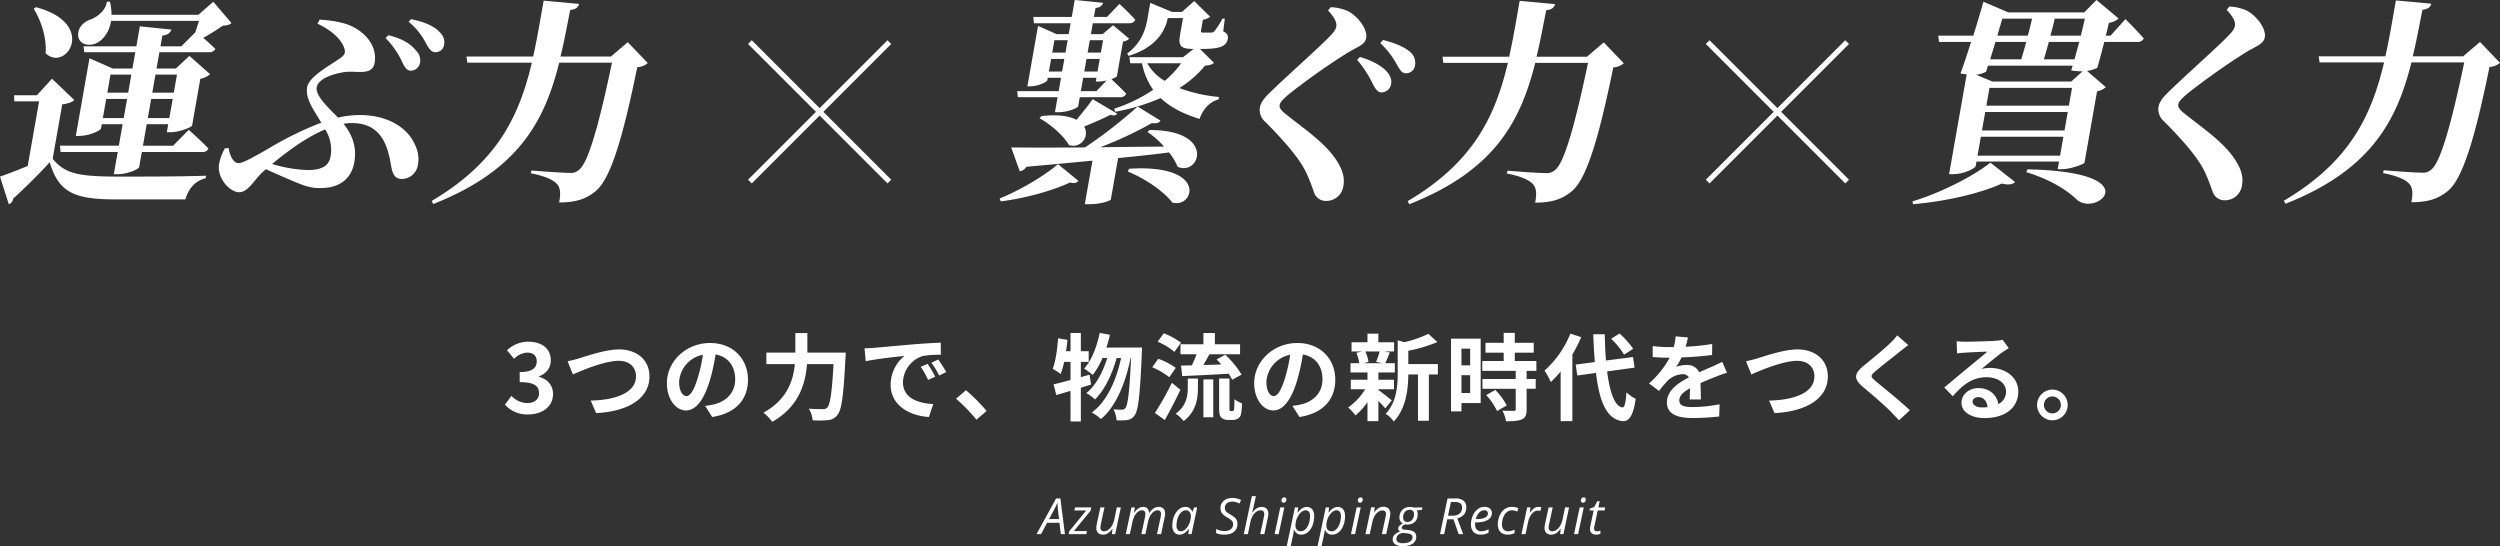
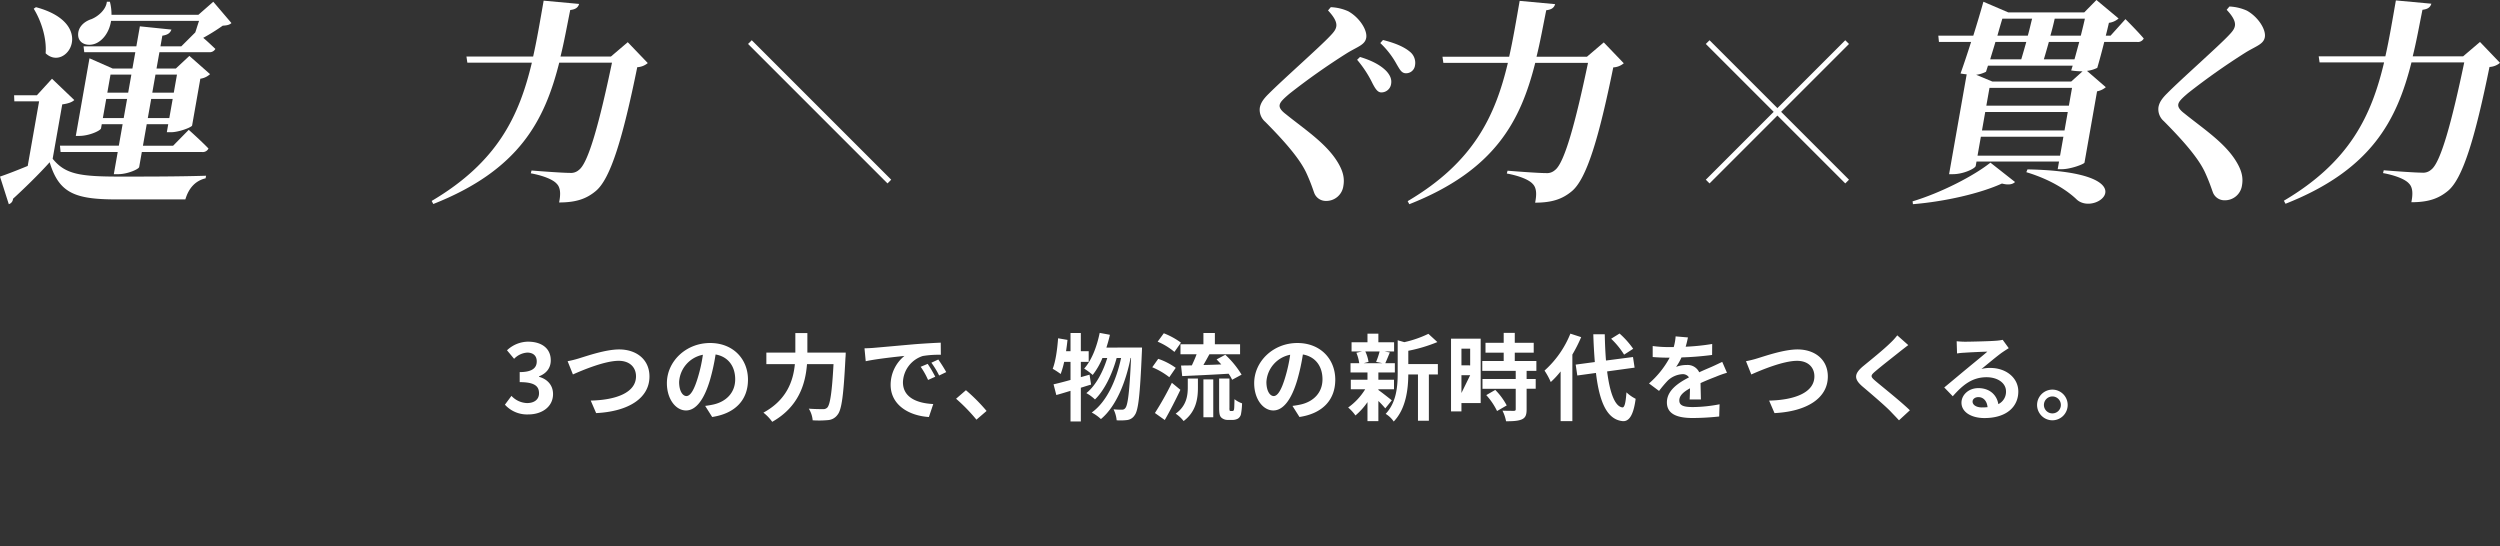
<svg xmlns="http://www.w3.org/2000/svg" width="950.125" height="207.566" viewBox="0 0 950.125 207.566">
  <rect x="0" y="0" width="950.125" height="207.566" fill="#333333" stroke="none" />
  <defs>
    <clipPath id="clip-path">
      <rect id="長方形_23911" data-name="長方形 23911" width="237.24" height="77.602" fill="#fff" />
    </clipPath>
    <clipPath id="clip-path-2">
      <rect id="長方形_23912" data-name="長方形 23912" width="223.25" height="77.602" fill="#fff" />
    </clipPath>
    <clipPath id="clip-path-3">
      <rect id="長方形_23910" data-name="長方形 23910" width="246.187" height="77.351" fill="#fff" />
    </clipPath>
  </defs>
  <g id="グループ_13986" data-name="グループ 13986" transform="translate(-183 -525.999)">
    <line id="線_1386" data-name="線 1386" x2="53" y2="53" transform="translate(832 542)" fill="none" stroke="#fff" stroke-width="2" />
-     <line id="線_1384" data-name="線 1384" x1="53" y2="53" transform="translate(468 542)" fill="none" stroke="#fff" stroke-width="2" />
    <g id="グループ_13985" data-name="グループ 13985">
-       <path id="パス_81140" data-name="パス 81140" d="M-299.178.5c5.076,0,9.36-2.844,9.36-7.74,0-3.492-2.3-5.724-5.328-6.552v-.18c2.844-1.116,4.464-3.2,4.464-6.084,0-4.572-3.492-7.092-8.64-7.092a11.819,11.819,0,0,0-7.992,3.276l2.7,3.24A7.6,7.6,0,0,1-299.574-23c2.268.036,3.564,1.26,3.564,3.348,0,2.376-1.584,4.068-6.48,4.068v3.816c5.8,0,7.344,1.62,7.344,4.248,0,2.376-1.836,3.708-4.536,3.708a8.463,8.463,0,0,1-5.94-2.736L-308.106-3.2A11.325,11.325,0,0,0-299.178.5Zm14.9-20.232,2.016,5.04c3.708-1.656,12.132-5.184,17.388-5.184,4.284,0,6.588,2.556,6.588,5.9,0,6.192-7.56,9-17.208,9.216L-273.438,0c12.564-.648,20.268-5.832,20.268-13.9,0-6.588-5.076-10.3-11.52-10.3-5.22,0-12.456,2.556-15.228,3.384A38.459,38.459,0,0,1-284.274-19.728ZM-239.13-6.48c-1.332,0-2.772-1.764-2.772-5.364a11.178,11.178,0,0,1,9.036-10.332,57.225,57.225,0,0,1-1.908,8.64C-236.214-8.712-237.654-6.48-239.13-6.48Zm9.792,7.956c9-1.368,13.608-6.7,13.608-14.184,0-7.776-5.58-13.932-14.4-13.932-9.252,0-16.416,7.056-16.416,15.264,0,6.012,3.348,10.368,7.272,10.368,3.888,0,6.984-4.392,9.108-11.592a77.477,77.477,0,0,0,2.124-9.684c4.788.828,7.452,4.5,7.452,9.432,0,5.184-3.528,8.46-8.1,9.54-.936.216-1.944.4-3.312.576ZM-193.158-23V-30.42h-4.572V-23h-11.016v4.392h10.836c-.612,6.3-3.024,13.572-11.952,18.432a17.075,17.075,0,0,1,3.348,3.492C-196.4-2.412-193.878-11.16-193.3-18.612h10.08C-183.8-7.92-184.518-3.2-185.6-2.088a2.127,2.127,0,0,1-1.692.576c-.936,0-3.06,0-5.328-.18a9.945,9.945,0,0,1,1.476,4.428,36.614,36.614,0,0,0,5.76-.072A4.852,4.852,0,0,0-181.71.648c1.584-1.872,2.3-7.272,3.024-21.6.072-.576.108-2.052.108-2.052Zm45.72,4.284L-150.1-17.6a27.775,27.775,0,0,1,2.808,5l2.736-1.224A47.182,47.182,0,0,0-147.438-18.72Zm4.032-1.656-2.628,1.224a31.67,31.67,0,0,1,2.952,4.86l2.7-1.3A53.846,53.846,0,0,0-143.406-20.376Zm-28.044-4.248.468,4.9c4.14-.9,11.628-1.692,14.724-2.016a14.137,14.137,0,0,0-5.256,10.98c0,7.74,7.056,11.772,14.544,12.24l1.656-4.932c-6.048-.288-11.52-2.412-11.52-8.28a10.822,10.822,0,0,1,7.524-9.972,36.815,36.815,0,0,1,6.876-.468l-.036-4.608c-2.52.108-6.408.324-10.08.612-6.516.576-12.42,1.116-15.408,1.368C-168.642-24.732-170.01-24.66-171.45-24.624Zm46.4,23.8a67.48,67.48,0,0,0-7.848-7.884l-3.744,3.24a67.567,67.567,0,0,1,7.74,7.956Zm39.132-13.788-3.312.936v-5.8h2.988v-4.068h-2.988v-6.912H-93.15v6.912h-1.692c.216-1.44.4-2.844.54-4.284l-3.564-.612c-.324,4.248-.936,8.748-2.052,11.592a31.322,31.322,0,0,1,3.024,1.98,32.719,32.719,0,0,0,1.332-4.608h2.412V-12.6c-2.448.684-4.644,1.26-6.444,1.656l1.044,4.068c1.656-.432,3.456-1.008,5.4-1.584V3.168h3.924V-9.648c1.332-.4,2.592-.828,3.888-1.188Zm6.408-10.3c.5-1.584.972-3.2,1.332-4.86l-3.888-.72c-1.08,5.292-3.06,10.44-5.9,13.572a24.428,24.428,0,0,1,3.24,2.412,26.807,26.807,0,0,0,3.708-6.444h1.836C-80.766-15.732-83.574-10.4-87.138-7.6a15.131,15.131,0,0,1,3.276,2.412c3.636-3.456,6.66-9.9,8.244-15.768h1.692c-1.8,8.424-5.4,16.6-11.16,20.736a15.971,15.971,0,0,1,3.492,2.484c5.8-4.788,9.5-14.148,11.268-23.22h.18C-70.722-8.028-71.37-3.132-72.27-1.98A1.5,1.5,0,0,1-73.6-1.3a29.2,29.2,0,0,1-3.2-.144,11.967,11.967,0,0,1,1.188,4.176,20.584,20.584,0,0,0,4.068-.108A3.944,3.944,0,0,0-68.742.756c1.368-1.8,2.016-7.668,2.7-23.724.036-.5.072-1.944.072-1.944Zm28.152-1.26v3.816h6.12c-.5,1.4-1.188,2.916-1.8,4.212-1.512.036-2.88.036-4.1.072l.432,4c4.752-.216,11.34-.5,17.64-.9a13.276,13.276,0,0,1,1.332,2.3l3.6-1.944a34.692,34.692,0,0,0-6.192-7.56l-3.312,1.764c.576.576,1.188,1.26,1.8,1.908-2.3.108-4.644.18-6.8.216.72-1.26,1.512-2.664,2.268-4.068H-28.71v-3.816h-9.576v-4.284h-4.356v4.284Zm.18-.612a28.464,28.464,0,0,0-6.516-3.564l-2.34,3.2a24.721,24.721,0,0,1,6.372,3.888Zm-1.98,9.576a25.119,25.119,0,0,0-6.66-3.42l-2.268,3.2a27.96,27.96,0,0,1,6.48,3.78ZM-54.63-11.52A114.379,114.379,0,0,1-61.074-.036l3.744,2.664C-55.314-.9-53.19-5.04-51.39-8.856Zm6.048,1.728c0,3.1-.468,7.056-4.608,10.008a12.532,12.532,0,0,1,3.024,2.808C-45.342-.612-44.73-5.652-44.73-9.648V-13.14h-3.852Zm5.94,11.376H-38.9v-14.4h-3.744ZM-32.274-.792a.516.516,0,0,1-.4-.18,3.14,3.14,0,0,1-.072-1.008V-13.14h-3.924V-2.088c0,2.412.252,3.2.828,3.78a3.552,3.552,0,0,0,2.448.9h1.836a4.343,4.343,0,0,0,1.98-.468A2.692,2.692,0,0,0-28.386.5a25.292,25.292,0,0,0,.432-4.212,9.7,9.7,0,0,1-2.88-1.584c-.036,1.62-.072,2.88-.108,3.42-.072.576-.144.864-.288.936a.664.664,0,0,1-.468.144ZM-15.93-6.48c-1.332,0-2.772-1.764-2.772-5.364A11.178,11.178,0,0,1-9.666-22.176a57.224,57.224,0,0,1-1.908,8.64C-13.014-8.712-14.454-6.48-15.93-6.48Zm9.792,7.956C2.862.108,7.47-5.22,7.47-12.708c0-7.776-5.58-13.932-14.4-13.932-9.252,0-16.416,7.056-16.416,15.264,0,6.012,3.348,10.368,7.272,10.368,3.888,0,6.984-4.392,9.108-11.592a77.476,77.476,0,0,0,2.124-9.684c4.788.828,7.452,4.5,7.452,9.432,0,5.184-3.528,8.46-8.1,9.54-.936.216-1.944.4-3.312.576ZM24.318-23.436a26.909,26.909,0,0,1-1.332,3.96l2.376.5H18.306l1.8-.5a14.2,14.2,0,0,0-1.224-3.96ZM23.85-9.072h5.94v-3.6H23.85v-2.772h6.264v-3.528H26.478c.5-1.08,1.08-2.52,1.728-4.068l-2.088-.4h3.708v-3.492H23.85V-30.2H19.71v3.276H13.662v3.492h4.032l-2.2.5a16.23,16.23,0,0,1,1.08,3.96H13.266v3.528H19.71v2.772H13.374v3.6h5.472a23.619,23.619,0,0,1-6.48,6.948A15.822,15.822,0,0,1,15.138.9,25.429,25.429,0,0,0,19.71-4.176V3.06h4.14V-4.608A33.69,33.69,0,0,1,26.478-1.8l2.484-3.06c-.828-.648-3.816-3.024-5.112-3.924Zm22.608-9.576H35.226v-5.04A58.338,58.338,0,0,0,46.278-27l-3.42-3.132a42,42,0,0,1-9.144,3.168l-2.52-.72v12.492c0,4.968-.432,11.088-4.572,15.48A9.865,9.865,0,0,1,29.682,3.2c4.752-4.932,5.508-12.528,5.544-17.892H38.9v17.6h4.14v-17.6h3.42ZM58.734-24.48v6.336H55.422V-24.48ZM55.422-7.632V-14.4h3.312v6.768ZM62.73-28.3H51.462V-.648h3.96V-3.816H62.73ZM64.854-6.84a25.326,25.326,0,0,1,4.1,6.048L72.63-2.916a24.84,24.84,0,0,0-4.356-5.9ZM83.9-16.056V-19.8H75.69v-3.168h7.2v-3.744h-7.2v-3.78H71.478v3.78H64.566v3.744h6.912V-19.8H63.342v3.744H76.05v3.1H63.414v3.708H76.05v7.74c0,.5-.18.648-.756.648-.54,0-2.556,0-4.284-.072A14.439,14.439,0,0,1,72.378,3.1c2.664,0,4.608-.108,6.012-.72,1.4-.648,1.8-1.728,1.8-3.78V-9.252h3.456V-12.96H80.19v-3.1Zm36.792-8.388a32.517,32.517,0,0,0-5.184-5.8l-3.2,1.98a30.629,30.629,0,0,1,4.932,6.048ZM96.822-30.2a37.629,37.629,0,0,1-9.828,14.04,27.5,27.5,0,0,1,2.376,4.356,33.922,33.922,0,0,0,3.744-4.032V3.06h4.464V-22.248a57.2,57.2,0,0,0,3.348-6.624ZM121.23-17.28l-.612-4.032-10.26,1.332c-.252-3.06-.4-6.444-.468-9.972h-4.356c.108,3.78.324,7.308.576,10.548l-7.272.972.612,4.14,7.092-.972c1.3,10.98,4.14,17.748,10.224,18.324,2.016.108,3.96-1.548,4.86-8.5a14.729,14.729,0,0,1-3.492-2.448c-.288,4-.72,5.8-1.548,5.724-2.88-.36-4.788-5.688-5.8-13.68Zm25.2,12.1c-.036-1.62-.108-4.248-.144-6.228,2.2-1.008,4.212-1.8,5.8-2.412a37.8,37.8,0,0,1,4.248-1.512l-1.8-4.14c-1.3.612-2.556,1.224-3.924,1.836-1.476.648-2.988,1.26-4.824,2.124a4.856,4.856,0,0,0-4.752-2.772,11.157,11.157,0,0,0-4.032.72,21.777,21.777,0,0,0,2.052-3.6,116.14,116.14,0,0,0,11.628-.936l.036-4.176a82.324,82.324,0,0,1-10.08,1.044c.432-1.44.684-2.664.864-3.528l-4.68-.4a19.838,19.838,0,0,1-.72,4.068H134.37a45.74,45.74,0,0,1-6.264-.4v4.176c1.944.18,4.572.252,6.012.252h.432a34.848,34.848,0,0,1-7.848,9.792l3.816,2.844a45.657,45.657,0,0,1,3.312-3.924,8.823,8.823,0,0,1,5.58-2.448,2.786,2.786,0,0,1,2.484,1.224c-4.068,2.088-8.388,4.968-8.388,9.5,0,4.608,4.212,5.94,9.792,5.94a98.638,98.638,0,0,0,10.08-.576l.144-4.644A54.53,54.53,0,0,1,143.406-2.3c-3.492,0-5.184-.54-5.184-2.52,0-1.764,1.44-3.168,4.068-4.608-.036,1.548-.072,3.2-.144,4.248Zm17.136-14.544,2.016,5.04c3.708-1.656,12.132-5.184,17.388-5.184,4.284,0,6.588,2.556,6.588,5.9,0,6.192-7.56,9-17.208,9.216L174.4,0c12.564-.648,20.268-5.832,20.268-13.9,0-6.588-5.076-10.3-11.52-10.3-5.22,0-12.456,2.556-15.228,3.384A38.458,38.458,0,0,1,163.566-19.728Zm57.492-9.828a24.623,24.623,0,0,1-2.736,2.988c-2.412,2.376-7.308,6.336-10.08,8.6-3.564,2.952-3.852,4.932-.324,7.92,3.276,2.772,8.712,7.416,10.656,9.468,1.008,1.08,2.124,2.2,3.132,3.312l4.14-3.816c-3.528-3.42-10.4-8.856-13.068-11.124-1.944-1.656-1.98-2.052-.072-3.672,2.376-2.052,7.092-5.688,9.4-7.56.828-.648,2.016-1.584,3.132-2.412Zm32.22,27.4c-2.088,0-3.6-.9-3.6-2.232,0-.9.864-1.692,2.2-1.692,1.944,0,3.276,1.512,3.492,3.816A18.8,18.8,0,0,1,253.278-2.16Zm7.848-25.7a17.193,17.193,0,0,1-2.736.36c-2.016.18-9.648.36-11.52.36-1.008,0-2.232-.072-3.24-.18l.144,4.644a23.526,23.526,0,0,1,2.916-.288c1.872-.144,6.768-.36,8.6-.4-1.764,1.548-5.472,4.536-7.452,6.192-2.124,1.728-6.408,5.364-8.928,7.416l3.24,3.348c3.816-4.32,7.38-7.236,12.852-7.236,4.14,0,7.38,2.16,7.38,5.364a5.2,5.2,0,0,1-2.916,4.86c-.54-3.384-3.2-6.084-7.6-6.084-3.78,0-6.408,2.664-6.408,5.544,0,3.564,3.744,5.832,8.712,5.832,8.6,0,12.888-4.464,12.888-10.08,0-5.184-4.608-8.964-10.656-8.964a11.988,11.988,0,0,0-3.348.4c2.232-1.8,5.976-4.968,7.884-6.3q1.188-.81,2.484-1.62ZM279.99-8.928a5.846,5.846,0,0,0-5.8,5.832,5.846,5.846,0,0,0,5.8,5.832A5.831,5.831,0,0,0,285.822-3.1,5.831,5.831,0,0,0,279.99-8.928Zm0,9.036a3.211,3.211,0,0,1-3.2-3.2,3.242,3.242,0,0,1,3.2-3.24,3.227,3.227,0,0,1,3.24,3.24A3.2,3.2,0,0,1,279.99.108Z" transform="translate(683 683)" fill="#fff" />
-       <path id="パス_81141" data-name="パス 81141" d="M-1.067,0,6.364-13.563H8.006L9.723,0H8.173L7.635-4.323H2.95L.649,0ZM3.7-5.724H7.478L7.116-8.888q-.065-.687-.139-1.508t-.093-1.47H6.828q-.3.705-.673,1.48T5.362-8.823ZM11.123,0l.213-1.048L17.812-9H13.331l.241-1.169h6.169L19.5-8.934,13.127-1.169H18.09L17.858,0ZM24.194.186A2.972,2.972,0,0,1,22.849-.1a2.026,2.026,0,0,1-.886-.849,2.81,2.81,0,0,1-.311-1.378,5.12,5.12,0,0,1,.06-.793q.06-.385.135-.8l1.345-6.244H24.75l-1.382,6.42q-.074.4-.116.71a4.2,4.2,0,0,0-.042.552,1.454,1.454,0,0,0,.339,1.025,1.409,1.409,0,0,0,1.081.366,2.792,2.792,0,0,0,1.461-.473A4.68,4.68,0,0,0,27.51-3.057a7.886,7.886,0,0,0,1-2.639l.946-4.472h1.521L28.823,0H27.552l.25-1.967h-.083a8.207,8.207,0,0,1-.854.979,4.665,4.665,0,0,1-1.16.835A3.261,3.261,0,0,1,24.194.186ZM32.849,0,35.01-10.168h1.262L36.031-8.2h.093a8.169,8.169,0,0,1,.807-.979,4.394,4.394,0,0,1,1.1-.835,2.946,2.946,0,0,1,1.424-.339,2.078,2.078,0,0,1,1.633.622,2.835,2.835,0,0,1,.649,1.7H41.8a7.384,7.384,0,0,1,.891-1.1,4.576,4.576,0,0,1,1.183-.877,3.131,3.131,0,0,1,1.461-.343,2.46,2.46,0,0,1,1.818.64,2.513,2.513,0,0,1,.64,1.855,6.364,6.364,0,0,1-.051.826,7.082,7.082,0,0,1-.153.8L46.273,0H44.715l1.373-6.4q.083-.417.125-.724a4.331,4.331,0,0,0,.042-.584,1.393,1.393,0,0,0-.334-.983,1.337,1.337,0,0,0-1.03-.362,2.248,2.248,0,0,0-1.021.269,3.661,3.661,0,0,0-1.025.812,5.667,5.667,0,0,0-.9,1.368,8.693,8.693,0,0,0-.64,1.939L40.317,0h-1.54l1.354-6.374q.083-.427.125-.738a4.1,4.1,0,0,0,.042-.533,1.592,1.592,0,0,0-.306-1.034,1.22,1.22,0,0,0-1-.376,2.34,2.34,0,0,0-1.025.26,3.449,3.449,0,0,0-1.034.816,6.051,6.051,0,0,0-.918,1.419,8.923,8.923,0,0,0-.668,2.078L34.4,0ZM53.3.186a2.621,2.621,0,0,1-1.447-.4,2.594,2.594,0,0,1-.965-1.178,4.709,4.709,0,0,1-.343-1.9,9.709,9.709,0,0,1,.237-2.162,8.829,8.829,0,0,1,.673-1.93,6.474,6.474,0,0,1,1.053-1.559A4.6,4.6,0,0,1,53.9-9.982a3.775,3.775,0,0,1,1.661-.371,2.577,2.577,0,0,1,1.192.26,2.575,2.575,0,0,1,.844.682,3.647,3.647,0,0,1,.533.9h.093l.594-1.651h1.178L57.841,0H56.607l.278-1.967h-.074a7.587,7.587,0,0,1-.956,1.048,4.827,4.827,0,0,1-1.178.8A3.141,3.141,0,0,1,53.3.186Zm.5-1.28a2.348,2.348,0,0,0,1.415-.524,5.176,5.176,0,0,0,1.262-1.419,7.273,7.273,0,0,0,.858-2.018,6.706,6.706,0,0,0,.2-1.007,7.8,7.8,0,0,0,.051-.858,2.289,2.289,0,0,0-.506-1.545,1.721,1.721,0,0,0-1.378-.589,2.33,2.33,0,0,0-1.169.311,3.444,3.444,0,0,0-.988.863,5.617,5.617,0,0,0-.756,1.28,7.876,7.876,0,0,0-.487,1.582,8.873,8.873,0,0,0-.172,1.753,2.571,2.571,0,0,0,.436,1.619A1.482,1.482,0,0,0,53.806-1.095ZM70.373.186A9.344,9.344,0,0,1,68.6.037a5.977,5.977,0,0,1-1.41-.455V-1.967a8.884,8.884,0,0,0,1.373.543,6.151,6.151,0,0,0,1.828.246,4.957,4.957,0,0,0,1.225-.148,3.23,3.23,0,0,0,1.044-.464,2.269,2.269,0,0,0,.724-.807,2.435,2.435,0,0,0,.264-1.169,1.949,1.949,0,0,0-.237-.969,2.786,2.786,0,0,0-.747-.816A10.513,10.513,0,0,0,71.329-6.4a10.214,10.214,0,0,1-1.266-.877,3.47,3.47,0,0,1-.886-1.076,3.183,3.183,0,0,1-.325-1.5,3.8,3.8,0,0,1,.353-1.675,3.516,3.516,0,0,1,.969-1.225,4.336,4.336,0,0,1,1.419-.751,5.586,5.586,0,0,1,1.7-.255,7.153,7.153,0,0,1,1.855.213,8.364,8.364,0,0,1,1.521.575l-.6,1.336a7.2,7.2,0,0,0-1.248-.506,5.093,5.093,0,0,0-1.526-.227,3.745,3.745,0,0,0-1.09.153,2.6,2.6,0,0,0-.886.459,2.127,2.127,0,0,0-.594.756,2.41,2.41,0,0,0-.213,1.044,2,2,0,0,0,.227,1,2.362,2.362,0,0,0,.668.724,12.577,12.577,0,0,0,1.09.705,14.7,14.7,0,0,1,1.457.96,3.6,3.6,0,0,1,.983,1.1,3.172,3.172,0,0,1,.353,1.573A4.183,4.183,0,0,1,74.933-2.1,3.378,3.378,0,0,1,73.917-.83a4.582,4.582,0,0,1-1.559.761A7.265,7.265,0,0,1,70.373.186ZM77.7,0l3.062-14.436H82.3l-.816,3.748q-.074.4-.181.821t-.218.844q-.111.422-.223.83h.093a8.406,8.406,0,0,1,.858-.983A4.524,4.524,0,0,1,82.976-10a3.285,3.285,0,0,1,1.5-.334,3.01,3.01,0,0,1,1.368.288,2.019,2.019,0,0,1,.881.858,2.971,2.971,0,0,1,.311,1.433,5.029,5.029,0,0,1-.056.738q-.056.376-.139.784L85.5,0H83.955l1.354-6.4q.093-.417.13-.714a4.256,4.256,0,0,0,.037-.52,1.5,1.5,0,0,0-.339-1.048,1.4,1.4,0,0,0-1.081-.371,2.811,2.811,0,0,0-1.461.469,4.569,4.569,0,0,0-1.41,1.475,7.914,7.914,0,0,0-.988,2.63L79.251,0ZM89.409,0l2.162-10.168H93.12L90.958,0Zm3.46-11.949a.9.9,0,0,1-.617-.218.781.781,0,0,1-.246-.617,1.346,1.346,0,0,1,.125-.575,1.049,1.049,0,0,1,.362-.431,1,1,0,0,1,.58-.162.81.81,0,0,1,.612.213.824.824,0,0,1,.2.594,1.2,1.2,0,0,1-.315.872A.963.963,0,0,1,92.87-11.949Zm1.15,16.5,3.108-14.714h1.262l-.25,1.976H98.2a8.251,8.251,0,0,1,.96-1.062,4.541,4.541,0,0,1,1.15-.784,3.153,3.153,0,0,1,1.368-.3,2.661,2.661,0,0,1,1.457.394,2.6,2.6,0,0,1,.969,1.169,4.7,4.7,0,0,1,.348,1.925,10.3,10.3,0,0,1-.218,2.129A8.7,8.7,0,0,1,103.6-2.8a6.333,6.333,0,0,1-1.025,1.559A4.483,4.483,0,0,1,101.191-.19a3.9,3.9,0,0,1-1.716.376A2.742,2.742,0,0,1,98.245-.07a2.622,2.622,0,0,1-.863-.673,3.579,3.579,0,0,1-.552-.9h-.083q-.037.343-.116.9t-.162.923l-.928,4.37Zm5.344-5.641a2.279,2.279,0,0,0,1.192-.325,3.5,3.5,0,0,0,.974-.886,5.558,5.558,0,0,0,.733-1.3,8.245,8.245,0,0,0,.459-1.577,9.127,9.127,0,0,0,.158-1.7,2.588,2.588,0,0,0-.431-1.624,1.536,1.536,0,0,0-1.285-.547,2.068,2.068,0,0,0-.9.218,3.6,3.6,0,0,0-.881.612,5.557,5.557,0,0,0-.8.932A6.6,6.6,0,0,0,97.939-6.1a7.809,7.809,0,0,0-.431,1.373,6.951,6.951,0,0,0-.158,1.484,2.346,2.346,0,0,0,.5,1.563A1.873,1.873,0,0,0,99.363-1.095Zm6.391,5.641,3.108-14.714h1.262l-.25,1.976h.065a8.251,8.251,0,0,1,.96-1.062,4.541,4.541,0,0,1,1.15-.784,3.153,3.153,0,0,1,1.368-.3,2.661,2.661,0,0,1,1.457.394,2.6,2.6,0,0,1,.969,1.169,4.7,4.7,0,0,1,.348,1.925,10.3,10.3,0,0,1-.218,2.129,8.7,8.7,0,0,1-.635,1.92,6.333,6.333,0,0,1-1.025,1.559A4.483,4.483,0,0,1,112.926-.19a3.9,3.9,0,0,1-1.716.376A2.742,2.742,0,0,1,109.98-.07a2.622,2.622,0,0,1-.863-.673,3.579,3.579,0,0,1-.552-.9h-.083q-.037.343-.116.9T108.2.176l-.928,4.37ZM111.1-1.095a2.279,2.279,0,0,0,1.192-.325,3.5,3.5,0,0,0,.974-.886,5.558,5.558,0,0,0,.733-1.3,8.245,8.245,0,0,0,.459-1.577,9.127,9.127,0,0,0,.158-1.7,2.588,2.588,0,0,0-.431-1.624,1.536,1.536,0,0,0-1.285-.547,2.068,2.068,0,0,0-.9.218,3.6,3.6,0,0,0-.881.612,5.557,5.557,0,0,0-.8.932,6.6,6.6,0,0,0-.645,1.188,7.809,7.809,0,0,0-.431,1.373,6.951,6.951,0,0,0-.158,1.484,2.346,2.346,0,0,0,.5,1.563A1.873,1.873,0,0,0,111.1-1.095ZM118.436,0,120.6-10.168h1.549L119.985,0Zm3.46-11.949a.9.9,0,0,1-.617-.218.781.781,0,0,1-.246-.617,1.346,1.346,0,0,1,.125-.575,1.049,1.049,0,0,1,.362-.431,1,1,0,0,1,.58-.162.81.81,0,0,1,.612.213.824.824,0,0,1,.2.594,1.2,1.2,0,0,1-.315.872A.963.963,0,0,1,121.9-11.949ZM123.927,0l2.18-10.214h1.364l-.241,1.958h.019a8.433,8.433,0,0,1,.849-.979,4.554,4.554,0,0,1,1.16-.835,3.269,3.269,0,0,1,1.508-.339,3.022,3.022,0,0,1,1.4.3,2.111,2.111,0,0,1,.9.872,2.809,2.809,0,0,1,.315,1.378,5.851,5.851,0,0,1-.065.863q-.065.436-.139.779L131.822,0H130.18l1.373-6.42q.083-.417.135-.714a3.3,3.3,0,0,0,.051-.557,1.291,1.291,0,0,0-.353-.983,1.457,1.457,0,0,0-1.039-.334,2.736,2.736,0,0,0-1.429.464,4.569,4.569,0,0,0-1.392,1.461,8,8,0,0,0-.993,2.6L125.578,0ZM138.1,4.564a4.965,4.965,0,0,1-2.8-.682,2.181,2.181,0,0,1-1.011-1.916,2.452,2.452,0,0,1,.673-1.721,5.076,5.076,0,0,1,2.157-1.22,1.372,1.372,0,0,1-.533-.469A1.188,1.188,0,0,1,136.4-2.1a1.482,1.482,0,0,1,.464-1.09,4.605,4.605,0,0,1,1.3-.849,2.384,2.384,0,0,1-.956-.9A2.568,2.568,0,0,1,136.85-6.3a4.585,4.585,0,0,1,.315-1.679,3.7,3.7,0,0,1,.863-1.3,3.711,3.711,0,0,1,1.22-.779,4.1,4.1,0,0,1,1.526-.278,5.4,5.4,0,0,1,.705.046,5.328,5.328,0,0,1,.7.139h3.433l-.223.937-2.013.2a2.018,2.018,0,0,1,.32.677,3.036,3.036,0,0,1,.1.863,4.223,4.223,0,0,1-.306,1.642,3.428,3.428,0,0,1-.872,1.243,3.578,3.578,0,0,1-1.211.7,4.857,4.857,0,0,1-1.563.255q-.25,0-.445-.019a2.079,2.079,0,0,1-.334-.056,2.686,2.686,0,0,0-1,.566.967.967,0,0,0-.325.687.564.564,0,0,0,.158.417.944.944,0,0,0,.413.209,4.9,4.9,0,0,0,.654.116l1.095.121a6.413,6.413,0,0,1,1.818.441,2.259,2.259,0,0,1,1.039.84A2.4,2.4,0,0,1,143.242,1a3.118,3.118,0,0,1-.455,1.7,3.388,3.388,0,0,1-1.308,1.174,5.88,5.88,0,0,1-1.5.51A9.26,9.26,0,0,1,138.1,4.564Zm.065-1.123a6.935,6.935,0,0,0,1.508-.148,3.793,3.793,0,0,0,1.127-.427,2.233,2.233,0,0,0,.765-.742,1.894,1.894,0,0,0,.264-1,1.252,1.252,0,0,0-.079-.455.979.979,0,0,0-.246-.362,1.911,1.911,0,0,0-.742-.408,5.589,5.589,0,0,0-1.225-.223l-1.484-.148a4.025,4.025,0,0,0-1.3.5,2.346,2.346,0,0,0-.793.784,1.966,1.966,0,0,0-.269,1.021,1.356,1.356,0,0,0,.631,1.188A3.3,3.3,0,0,0,138.167,3.442Zm1.735-8.09a2.225,2.225,0,0,0,1.35-.4,2.605,2.605,0,0,0,.849-1.076,3.6,3.6,0,0,0,.3-1.47,2.181,2.181,0,0,0-.107-.71,1.268,1.268,0,0,0-.32-.515,1.31,1.31,0,0,0-.515-.325,2.1,2.1,0,0,0-.71-.111,2.351,2.351,0,0,0-1.048.227,2.277,2.277,0,0,0-.784.626,2.894,2.894,0,0,0-.492.928,3.645,3.645,0,0,0-.172,1.132,2.2,2.2,0,0,0,.1.7,1.429,1.429,0,0,0,.3.52A1.584,1.584,0,0,0,139.9-4.648ZM152.276,0l2.867-13.563h2.969a4.812,4.812,0,0,1,3.117.858,3.1,3.1,0,0,1,1.039,2.537,4.682,4.682,0,0,1-.343,1.823,3.505,3.505,0,0,1-1.1,1.415A5.538,5.538,0,0,1,158.845-6l2.227,6h-1.707L157.4-5.659h-2.366L153.835,0Zm3.034-7h1.642a5.479,5.479,0,0,0,1.633-.218,3.19,3.19,0,0,0,1.155-.617,2.489,2.489,0,0,0,.687-.965,3.358,3.358,0,0,0,.227-1.262,1.906,1.906,0,0,0-.673-1.661,3.482,3.482,0,0,0-2.027-.482h-1.521Zm12.4,7.181a3.986,3.986,0,0,1-1.967-.459,3.083,3.083,0,0,1-1.266-1.317,4.449,4.449,0,0,1-.441-2.055,8.409,8.409,0,0,1,.357-2.426,7.652,7.652,0,0,1,1.025-2.162,5.308,5.308,0,0,1,1.61-1.545,3.968,3.968,0,0,1,2.111-.575,3.162,3.162,0,0,1,2.125.626,2.156,2.156,0,0,1,.724,1.721,2.9,2.9,0,0,1-.357,1.419,3.189,3.189,0,0,1-1.095,1.127,5.9,5.9,0,0,1-1.865.742,11.8,11.8,0,0,1-2.667.264h-.353q-.019.167-.032.371t-.014.38a2.847,2.847,0,0,0,.594,1.916,2.22,2.22,0,0,0,1.781.691,4.535,4.535,0,0,0,1.387-.209,10.652,10.652,0,0,0,1.368-.552V-.529a9.735,9.735,0,0,1-1.382.515A6,6,0,0,1,167.713.186Zm-1.837-5.9h.223a10.607,10.607,0,0,0,2.18-.209,3.792,3.792,0,0,0,1.6-.687,1.545,1.545,0,0,0,.6-1.276,1.124,1.124,0,0,0-.353-.854,1.516,1.516,0,0,0-1.076-.334,2.333,2.333,0,0,0-1.262.394,3.908,3.908,0,0,0-1.127,1.146A5.9,5.9,0,0,0,165.876-5.715ZM178.02.186a4.317,4.317,0,0,1-1.981-.431,3.066,3.066,0,0,1-1.317-1.276,4.274,4.274,0,0,1-.469-2.1,9.055,9.055,0,0,1,.237-2.087,7.519,7.519,0,0,1,.691-1.846,6.014,6.014,0,0,1,1.1-1.475,4.729,4.729,0,0,1,1.48-.979,4.647,4.647,0,0,1,1.814-.348,6.965,6.965,0,0,1,1.313.125,5.528,5.528,0,0,1,1.183.357l-.436,1.3a5.782,5.782,0,0,0-.918-.334,4.172,4.172,0,0,0-1.132-.148,2.864,2.864,0,0,0-1.535.427,3.831,3.831,0,0,0-1.187,1.183,6.078,6.078,0,0,0-.765,1.73,7.776,7.776,0,0,0-.269,2.078,3.072,3.072,0,0,0,.278,1.359,2.007,2.007,0,0,0,.8.877,2.451,2.451,0,0,0,1.257.306,4.284,4.284,0,0,0,1.276-.186,10.16,10.16,0,0,0,1.174-.445V-.408a5.636,5.636,0,0,1-1.164.427A5.788,5.788,0,0,1,178.02.186ZM183.233,0l2.162-10.168h1.262L186.415-8.2h.093q.39-.529.835-1.025a3.879,3.879,0,0,1,1.016-.812,2.668,2.668,0,0,1,1.313-.315,5.042,5.042,0,0,1,.566.032,3.128,3.128,0,0,1,.538.107l-.334,1.382a4.87,4.87,0,0,0-.487-.083,4.167,4.167,0,0,0-.487-.028,2.473,2.473,0,0,0-1.308.366,4.023,4.023,0,0,0-1.081.979,6.345,6.345,0,0,0-.807,1.364,7.963,7.963,0,0,0-.5,1.531L184.782,0ZM194.55.186A2.972,2.972,0,0,1,193.205-.1a2.026,2.026,0,0,1-.886-.849,2.809,2.809,0,0,1-.311-1.378,5.119,5.119,0,0,1,.06-.793q.06-.385.135-.8l1.345-6.244h1.559l-1.382,6.42q-.074.4-.116.71a4.2,4.2,0,0,0-.042.552,1.454,1.454,0,0,0,.339,1.025,1.409,1.409,0,0,0,1.081.366,2.792,2.792,0,0,0,1.461-.473,4.68,4.68,0,0,0,1.419-1.489,7.886,7.886,0,0,0,1-2.639l.946-4.472h1.521L199.18,0h-1.271l.25-1.967h-.083a8.207,8.207,0,0,1-.854.979,4.665,4.665,0,0,1-1.16.835A3.261,3.261,0,0,1,194.55.186ZM203.205,0l2.162-10.168h1.549L204.755,0Zm3.46-11.949a.9.9,0,0,1-.617-.218.781.781,0,0,1-.246-.617,1.346,1.346,0,0,1,.125-.575,1.049,1.049,0,0,1,.362-.431,1,1,0,0,1,.58-.162.81.81,0,0,1,.612.213.824.824,0,0,1,.2.594,1.2,1.2,0,0,1-.315.872A.963.963,0,0,1,206.666-11.949ZM211.656.186A2.8,2.8,0,0,1,209.972-.3a1.93,1.93,0,0,1-.673-1.675,5.778,5.778,0,0,1,.037-.626,6.047,6.047,0,0,1,.121-.7l1.2-5.687h-1.568l.148-.714,1.688-.649,1.113-2.152h.918l-.51,2.338h2.616L214.82-8.99h-2.607l-1.206,5.706q-.065.26-.116.557a3.345,3.345,0,0,0-.051.566,1.225,1.225,0,0,0,.241.775.96.96,0,0,0,.807.311,3.376,3.376,0,0,0,.673-.065,5.837,5.837,0,0,0,.682-.186V-.139a3.526,3.526,0,0,1-.7.218A4,4,0,0,1,211.656.186Z" transform="translate(578 729)" fill="#fff" opacity="0.996" />
+       <path id="パス_81140" data-name="パス 81140" d="M-299.178.5c5.076,0,9.36-2.844,9.36-7.74,0-3.492-2.3-5.724-5.328-6.552v-.18c2.844-1.116,4.464-3.2,4.464-6.084,0-4.572-3.492-7.092-8.64-7.092a11.819,11.819,0,0,0-7.992,3.276l2.7,3.24A7.6,7.6,0,0,1-299.574-23c2.268.036,3.564,1.26,3.564,3.348,0,2.376-1.584,4.068-6.48,4.068v3.816c5.8,0,7.344,1.62,7.344,4.248,0,2.376-1.836,3.708-4.536,3.708a8.463,8.463,0,0,1-5.94-2.736L-308.106-3.2A11.325,11.325,0,0,0-299.178.5Zm14.9-20.232,2.016,5.04c3.708-1.656,12.132-5.184,17.388-5.184,4.284,0,6.588,2.556,6.588,5.9,0,6.192-7.56,9-17.208,9.216L-273.438,0c12.564-.648,20.268-5.832,20.268-13.9,0-6.588-5.076-10.3-11.52-10.3-5.22,0-12.456,2.556-15.228,3.384A38.459,38.459,0,0,1-284.274-19.728ZM-239.13-6.48c-1.332,0-2.772-1.764-2.772-5.364a11.178,11.178,0,0,1,9.036-10.332,57.225,57.225,0,0,1-1.908,8.64C-236.214-8.712-237.654-6.48-239.13-6.48Zm9.792,7.956c9-1.368,13.608-6.7,13.608-14.184,0-7.776-5.58-13.932-14.4-13.932-9.252,0-16.416,7.056-16.416,15.264,0,6.012,3.348,10.368,7.272,10.368,3.888,0,6.984-4.392,9.108-11.592a77.477,77.477,0,0,0,2.124-9.684c4.788.828,7.452,4.5,7.452,9.432,0,5.184-3.528,8.46-8.1,9.54-.936.216-1.944.4-3.312.576ZM-193.158-23V-30.42h-4.572V-23h-11.016v4.392h10.836c-.612,6.3-3.024,13.572-11.952,18.432a17.075,17.075,0,0,1,3.348,3.492C-196.4-2.412-193.878-11.16-193.3-18.612h10.08C-183.8-7.92-184.518-3.2-185.6-2.088a2.127,2.127,0,0,1-1.692.576c-.936,0-3.06,0-5.328-.18a9.945,9.945,0,0,1,1.476,4.428,36.614,36.614,0,0,0,5.76-.072A4.852,4.852,0,0,0-181.71.648c1.584-1.872,2.3-7.272,3.024-21.6.072-.576.108-2.052.108-2.052Zm45.72,4.284L-150.1-17.6a27.775,27.775,0,0,1,2.808,5l2.736-1.224A47.182,47.182,0,0,0-147.438-18.72Zm4.032-1.656-2.628,1.224a31.67,31.67,0,0,1,2.952,4.86l2.7-1.3A53.846,53.846,0,0,0-143.406-20.376Zm-28.044-4.248.468,4.9c4.14-.9,11.628-1.692,14.724-2.016a14.137,14.137,0,0,0-5.256,10.98c0,7.74,7.056,11.772,14.544,12.24l1.656-4.932c-6.048-.288-11.52-2.412-11.52-8.28a10.822,10.822,0,0,1,7.524-9.972,36.815,36.815,0,0,1,6.876-.468l-.036-4.608c-2.52.108-6.408.324-10.08.612-6.516.576-12.42,1.116-15.408,1.368C-168.642-24.732-170.01-24.66-171.45-24.624Zm46.4,23.8a67.48,67.48,0,0,0-7.848-7.884l-3.744,3.24a67.567,67.567,0,0,1,7.74,7.956Zm39.132-13.788-3.312.936v-5.8h2.988v-4.068h-2.988v-6.912H-93.15v6.912h-1.692c.216-1.44.4-2.844.54-4.284l-3.564-.612c-.324,4.248-.936,8.748-2.052,11.592a31.322,31.322,0,0,1,3.024,1.98,32.719,32.719,0,0,0,1.332-4.608h2.412V-12.6c-2.448.684-4.644,1.26-6.444,1.656l1.044,4.068c1.656-.432,3.456-1.008,5.4-1.584V3.168h3.924V-9.648c1.332-.4,2.592-.828,3.888-1.188Zm6.408-10.3c.5-1.584.972-3.2,1.332-4.86l-3.888-.72c-1.08,5.292-3.06,10.44-5.9,13.572a24.428,24.428,0,0,1,3.24,2.412,26.807,26.807,0,0,0,3.708-6.444h1.836C-80.766-15.732-83.574-10.4-87.138-7.6a15.131,15.131,0,0,1,3.276,2.412c3.636-3.456,6.66-9.9,8.244-15.768h1.692c-1.8,8.424-5.4,16.6-11.16,20.736a15.971,15.971,0,0,1,3.492,2.484c5.8-4.788,9.5-14.148,11.268-23.22h.18C-70.722-8.028-71.37-3.132-72.27-1.98A1.5,1.5,0,0,1-73.6-1.3a29.2,29.2,0,0,1-3.2-.144,11.967,11.967,0,0,1,1.188,4.176,20.584,20.584,0,0,0,4.068-.108A3.944,3.944,0,0,0-68.742.756c1.368-1.8,2.016-7.668,2.7-23.724.036-.5.072-1.944.072-1.944Zm28.152-1.26v3.816h6.12c-.5,1.4-1.188,2.916-1.8,4.212-1.512.036-2.88.036-4.1.072l.432,4c4.752-.216,11.34-.5,17.64-.9a13.276,13.276,0,0,1,1.332,2.3l3.6-1.944a34.692,34.692,0,0,0-6.192-7.56l-3.312,1.764c.576.576,1.188,1.26,1.8,1.908-2.3.108-4.644.18-6.8.216.72-1.26,1.512-2.664,2.268-4.068H-28.71v-3.816h-9.576v-4.284h-4.356v4.284Zm.18-.612a28.464,28.464,0,0,0-6.516-3.564l-2.34,3.2a24.721,24.721,0,0,1,6.372,3.888Zm-1.98,9.576a25.119,25.119,0,0,0-6.66-3.42l-2.268,3.2a27.96,27.96,0,0,1,6.48,3.78ZM-54.63-11.52A114.379,114.379,0,0,1-61.074-.036l3.744,2.664C-55.314-.9-53.19-5.04-51.39-8.856Zm6.048,1.728c0,3.1-.468,7.056-4.608,10.008a12.532,12.532,0,0,1,3.024,2.808C-45.342-.612-44.73-5.652-44.73-9.648V-13.14h-3.852Zm5.94,11.376H-38.9v-14.4h-3.744ZM-32.274-.792a.516.516,0,0,1-.4-.18,3.14,3.14,0,0,1-.072-1.008V-13.14h-3.924V-2.088c0,2.412.252,3.2.828,3.78a3.552,3.552,0,0,0,2.448.9h1.836a4.343,4.343,0,0,0,1.98-.468A2.692,2.692,0,0,0-28.386.5a25.292,25.292,0,0,0,.432-4.212,9.7,9.7,0,0,1-2.88-1.584c-.036,1.62-.072,2.88-.108,3.42-.072.576-.144.864-.288.936a.664.664,0,0,1-.468.144ZM-15.93-6.48c-1.332,0-2.772-1.764-2.772-5.364A11.178,11.178,0,0,1-9.666-22.176a57.224,57.224,0,0,1-1.908,8.64C-13.014-8.712-14.454-6.48-15.93-6.48Zm9.792,7.956C2.862.108,7.47-5.22,7.47-12.708c0-7.776-5.58-13.932-14.4-13.932-9.252,0-16.416,7.056-16.416,15.264,0,6.012,3.348,10.368,7.272,10.368,3.888,0,6.984-4.392,9.108-11.592a77.476,77.476,0,0,0,2.124-9.684c4.788.828,7.452,4.5,7.452,9.432,0,5.184-3.528,8.46-8.1,9.54-.936.216-1.944.4-3.312.576ZM24.318-23.436a26.909,26.909,0,0,1-1.332,3.96l2.376.5H18.306l1.8-.5a14.2,14.2,0,0,0-1.224-3.96ZM23.85-9.072h5.94v-3.6H23.85v-2.772h6.264v-3.528H26.478c.5-1.08,1.08-2.52,1.728-4.068l-2.088-.4h3.708v-3.492H23.85V-30.2H19.71v3.276H13.662v3.492h4.032l-2.2.5a16.23,16.23,0,0,1,1.08,3.96H13.266v3.528H19.71v2.772H13.374v3.6h5.472a23.619,23.619,0,0,1-6.48,6.948A15.822,15.822,0,0,1,15.138.9,25.429,25.429,0,0,0,19.71-4.176V3.06h4.14V-4.608A33.69,33.69,0,0,1,26.478-1.8l2.484-3.06c-.828-.648-3.816-3.024-5.112-3.924Zm22.608-9.576H35.226v-5.04A58.338,58.338,0,0,0,46.278-27l-3.42-3.132a42,42,0,0,1-9.144,3.168l-2.52-.72v12.492c0,4.968-.432,11.088-4.572,15.48A9.865,9.865,0,0,1,29.682,3.2c4.752-4.932,5.508-12.528,5.544-17.892H38.9v17.6h4.14v-17.6h3.42ZM58.734-24.48v6.336H55.422V-24.48ZM55.422-7.632V-14.4h3.312ZM62.73-28.3H51.462V-.648h3.96V-3.816H62.73ZM64.854-6.84a25.326,25.326,0,0,1,4.1,6.048L72.63-2.916a24.84,24.84,0,0,0-4.356-5.9ZM83.9-16.056V-19.8H75.69v-3.168h7.2v-3.744h-7.2v-3.78H71.478v3.78H64.566v3.744h6.912V-19.8H63.342v3.744H76.05v3.1H63.414v3.708H76.05v7.74c0,.5-.18.648-.756.648-.54,0-2.556,0-4.284-.072A14.439,14.439,0,0,1,72.378,3.1c2.664,0,4.608-.108,6.012-.72,1.4-.648,1.8-1.728,1.8-3.78V-9.252h3.456V-12.96H80.19v-3.1Zm36.792-8.388a32.517,32.517,0,0,0-5.184-5.8l-3.2,1.98a30.629,30.629,0,0,1,4.932,6.048ZM96.822-30.2a37.629,37.629,0,0,1-9.828,14.04,27.5,27.5,0,0,1,2.376,4.356,33.922,33.922,0,0,0,3.744-4.032V3.06h4.464V-22.248a57.2,57.2,0,0,0,3.348-6.624ZM121.23-17.28l-.612-4.032-10.26,1.332c-.252-3.06-.4-6.444-.468-9.972h-4.356c.108,3.78.324,7.308.576,10.548l-7.272.972.612,4.14,7.092-.972c1.3,10.98,4.14,17.748,10.224,18.324,2.016.108,3.96-1.548,4.86-8.5a14.729,14.729,0,0,1-3.492-2.448c-.288,4-.72,5.8-1.548,5.724-2.88-.36-4.788-5.688-5.8-13.68Zm25.2,12.1c-.036-1.62-.108-4.248-.144-6.228,2.2-1.008,4.212-1.8,5.8-2.412a37.8,37.8,0,0,1,4.248-1.512l-1.8-4.14c-1.3.612-2.556,1.224-3.924,1.836-1.476.648-2.988,1.26-4.824,2.124a4.856,4.856,0,0,0-4.752-2.772,11.157,11.157,0,0,0-4.032.72,21.777,21.777,0,0,0,2.052-3.6,116.14,116.14,0,0,0,11.628-.936l.036-4.176a82.324,82.324,0,0,1-10.08,1.044c.432-1.44.684-2.664.864-3.528l-4.68-.4a19.838,19.838,0,0,1-.72,4.068H134.37a45.74,45.74,0,0,1-6.264-.4v4.176c1.944.18,4.572.252,6.012.252h.432a34.848,34.848,0,0,1-7.848,9.792l3.816,2.844a45.657,45.657,0,0,1,3.312-3.924,8.823,8.823,0,0,1,5.58-2.448,2.786,2.786,0,0,1,2.484,1.224c-4.068,2.088-8.388,4.968-8.388,9.5,0,4.608,4.212,5.94,9.792,5.94a98.638,98.638,0,0,0,10.08-.576l.144-4.644A54.53,54.53,0,0,1,143.406-2.3c-3.492,0-5.184-.54-5.184-2.52,0-1.764,1.44-3.168,4.068-4.608-.036,1.548-.072,3.2-.144,4.248Zm17.136-14.544,2.016,5.04c3.708-1.656,12.132-5.184,17.388-5.184,4.284,0,6.588,2.556,6.588,5.9,0,6.192-7.56,9-17.208,9.216L174.4,0c12.564-.648,20.268-5.832,20.268-13.9,0-6.588-5.076-10.3-11.52-10.3-5.22,0-12.456,2.556-15.228,3.384A38.458,38.458,0,0,1,163.566-19.728Zm57.492-9.828a24.623,24.623,0,0,1-2.736,2.988c-2.412,2.376-7.308,6.336-10.08,8.6-3.564,2.952-3.852,4.932-.324,7.92,3.276,2.772,8.712,7.416,10.656,9.468,1.008,1.08,2.124,2.2,3.132,3.312l4.14-3.816c-3.528-3.42-10.4-8.856-13.068-11.124-1.944-1.656-1.98-2.052-.072-3.672,2.376-2.052,7.092-5.688,9.4-7.56.828-.648,2.016-1.584,3.132-2.412Zm32.22,27.4c-2.088,0-3.6-.9-3.6-2.232,0-.9.864-1.692,2.2-1.692,1.944,0,3.276,1.512,3.492,3.816A18.8,18.8,0,0,1,253.278-2.16Zm7.848-25.7a17.193,17.193,0,0,1-2.736.36c-2.016.18-9.648.36-11.52.36-1.008,0-2.232-.072-3.24-.18l.144,4.644a23.526,23.526,0,0,1,2.916-.288c1.872-.144,6.768-.36,8.6-.4-1.764,1.548-5.472,4.536-7.452,6.192-2.124,1.728-6.408,5.364-8.928,7.416l3.24,3.348c3.816-4.32,7.38-7.236,12.852-7.236,4.14,0,7.38,2.16,7.38,5.364a5.2,5.2,0,0,1-2.916,4.86c-.54-3.384-3.2-6.084-7.6-6.084-3.78,0-6.408,2.664-6.408,5.544,0,3.564,3.744,5.832,8.712,5.832,8.6,0,12.888-4.464,12.888-10.08,0-5.184-4.608-8.964-10.656-8.964a11.988,11.988,0,0,0-3.348.4c2.232-1.8,5.976-4.968,7.884-6.3q1.188-.81,2.484-1.62ZM279.99-8.928a5.846,5.846,0,0,0-5.8,5.832,5.846,5.846,0,0,0,5.8,5.832A5.831,5.831,0,0,0,285.822-3.1,5.831,5.831,0,0,0,279.99-8.928Zm0,9.036a3.211,3.211,0,0,1-3.2-3.2,3.242,3.242,0,0,1,3.2-3.24,3.227,3.227,0,0,1,3.24,3.24A3.2,3.2,0,0,1,279.99.108Z" transform="translate(683 683)" fill="#fff" />
      <g id="グループ_13850" data-name="グループ 13850" transform="translate(562.88 525.999)">
        <g id="グループ_13849" data-name="グループ 13849" transform="translate(0 0)" clip-path="url(#clip-path)">
-           <path id="パス_80993" data-name="パス 80993" d="M0,75.451c8-3.226,17.328-8.845,22.2-13.063L30,68.756c-.71.743-1.513,1.073-3.16.578C20.353,72.393,9.842,75.37.477,76.524ZM56.934,49.415C82.288,49.334,76.184,67.1,67.678,63.382a23.3,23.3,0,0,0-3.252-5.454c-5.5.749-11.884,1.408-19.363,2.15L42.3,75.781C42.223,76.19,39,77.6,34.13,77.6H32.4L35.31,61.073c-7.381.658-15.7,1.482-25.089,2.309a3.909,3.909,0,0,1-2.538,1.734L4.419,56.029c6.094.084,15.995.084,28.064,0A180.252,180.252,0,0,0,52.477,40.492l8.711,5.373c-.642.823-1.437,1.153-3.3.908a139.2,139.2,0,0,1-19.61,9.175C45.808,55.86,54,55.784,62.513,55.7a32.456,32.456,0,0,0-6.289-5.533ZM23.358,29.581H18.323l-.162.914c-.114.657-3.538,2.31-6.516,2.31H10.577L14.63,9.831l7.041,3.142h4.617l.726-4.13H13.068l-.236-2.4H27.439L28.574,0l10.8,1.073c-.343.992-1.051,1.736-2.911,1.988l-.6,3.386h4.954l4.752-4.957s3.764,3.469,6.036,6.03a2.418,2.418,0,0,1-2.38,1.323H35.437l-.726,4.13h4.457l3.985-3.388,6.114,5.122a3.8,3.8,0,0,1-2.342,1.074L44.609,28.92c-.043.252-.95.749-2.1,1.16,1.2,1.155,3.9,3.634,5.627,5.538a2.342,2.342,0,0,1-2.38,1.318H30.483l-.594,3.391c-.132.746-4.129,2.315-7.261,2.315H21.056l1-5.706H6.957l-.249-2.309H22.472ZM44.731,43.217c-.528.663-1.381.83-2.629.421-2.464,1.314-6.305,2.97-9.949,4.46a4.837,4.837,0,0,1-5.784,7.023C24.289,51.486,19.2,47.106,15.2,44.951l.726-.827c6.4-.739,10.647,0,13.289,1.413,2.389-2.814,4.736-5.789,6.172-7.851ZM23.782,27.185l.847-4.792H19.594l-.847,4.792Zm-2.934-11.9L20.015,20h5.035l.833-4.713ZM40.686,30.573a11.8,11.8,0,0,1-2.792.414H36.569l.246-1.406H31.78l-.886,5.046h5.941Zm-2.6-8.18H33.051L32.2,27.185h5.035Zm-3.781-7.109L33.472,20h5.035l.833-4.713Zm47.19,8.6c-.7.662-1.566.908-3.411,1.073a40.245,40.245,0,0,1-9.757,8.513,58.543,58.543,0,0,0,15.087,3.391l-.162.9c-3.29.908-5.807,3.472-7.252,7.441-6.107-1.9-11.03-4.383-14.78-7.936a77.105,77.105,0,0,1-17.266,5.21l-.373-1.158a59.189,59.189,0,0,0,14.805-7.19A26.093,26.093,0,0,1,54.14,24.047H49.685l-.34-2.315H69.739l4.023-3.14h-.168c-5.452,0-5.65-1.653-4.894-5.949l1.021-5.787H63.94c-.766,3.889-3.592,10.99-14.919,14.378l-.5-.9c5.807-4.381,7.071-9.672,7.754-13.551l1-5.706,8.3,3.469H69.3L73.99.41l6.056,5.952A6.082,6.082,0,0,1,77.28,7.519l-.7,3.965c-.13.744,0,.908.827.908H80.3a1.77,1.77,0,0,0,1.323-.492A30.612,30.612,0,0,0,84.7,7.1h.908l-.6,4.8c1.653.908,1.937,1.65,1.715,2.894-.525,2.97-3.31,3.8-9.83,3.8h-.739ZM49.218,64.129c30.63-1.9,24.436,15.452,16.4,12.812-2.4-3.228-8.685-8.35-16.838-11.738Zm6.906-40.082a18.358,18.358,0,0,0,6.658,6.695A35.844,35.844,0,0,0,69,24.047Z" transform="translate(0 -0.001)" fill="#fff" />
          <path id="パス_80994" data-name="パス 80994" d="M85.892,2.891,86.94,1.652A18.031,18.031,0,0,1,93.6,3.221c4.285,2.4,7.317,7.188,6.805,10.082-.467,2.649-3.142,3.3-7.114,5.7A256.176,256.176,0,0,0,71.232,34.545c-2.525,2.144-3.54,3.219-3.731,4.3-.2,1.155.83,2.309,2.36,3.469,6.937,5.619,15.238,10.993,19.6,18.1,2.248,3.634,2.756,6.36,2.262,9.175a6.548,6.548,0,0,1-6.7,5.7A4.7,4.7,0,0,1,80.67,72.31c-.665-1.822-1.238-3.719-2.843-7.276C75.524,59.832,70.208,53.462,62,45.2a6,6,0,0,1-2.036-5.287c.305-1.733,1.226-3.226,3.327-5.289,5.32-5.368,19.4-17.766,23.361-21.983,1.513-1.569,2.172-2.477,2.376-3.634.32-1.822-1.122-3.965-3.139-6.117m16.972,27.848a42.273,42.273,0,0,0-5.914-9.087l1.1-1.076c4.4,1.318,7.952,3.14,10.17,5.536,1.441,1.653,1.926,3.145,1.65,4.711a3.733,3.733,0,0,1-3.708,3.226c-1.4,0-2.241-1.323-3.294-3.31M112,23.386a32.54,32.54,0,0,0-6.247-8.1l1.031-1.16c4.668,1.16,8.036,2.642,10.124,4.383a5.4,5.4,0,0,1,2.04,5.29,3.407,3.407,0,0,1-3.408,2.97c-1.653,0-2.266-1.238-3.54-3.388" transform="translate(38.944 1.074)" fill="#fff" />
          <path id="パス_80995" data-name="パス 80995" d="M176.13,23.917a6.712,6.712,0,0,1-4,1.569C166.676,52.262,162,67.965,156.321,72.592c-3.582,2.972-7.533,4.3-13.884,4.3.632-3.135.571-5.619-.9-7.1-1.434-1.653-5.3-3.147-9.863-3.974l.276-1.071c4.964.409,12.223.908,14.535.908a4.533,4.533,0,0,0,3.5-1.153c3.606-2.649,7.856-18.35,12.549-40.744H142.478c-5.533,21.983-15.2,40.825-47.863,53.723l-.622-1.162c25.066-14.794,33.272-32.318,38.086-52.561H107.557l-.332-2.315h25.34c1.523-6.772,2.7-13.881,3.993-21.238l13.48,1.241c-.393,1.323-1.271,2.063-3.378,2.315-1.226,6.03-2.276,11.982-3.7,17.681h19.157l6.406-5.455Z" transform="translate(61.11 0.129)" fill="#fff" />
        </g>
      </g>
      <g id="グループ_13852" data-name="グループ 13852" transform="translate(909.875 525.999)">
        <g id="グループ_13851" data-name="グループ 13851" transform="translate(0 0)" clip-path="url(#clip-path-2)">
          <path id="パス_80996" data-name="パス 80996" d="M0,76.524c10.9-3.3,23.251-9.667,29.589-14.711l9.35,7.358c-.9.911-2.526,1.236-4.974.581C25.617,73.55,12.284,76.608.139,77.6ZM80.9,7.27s4.429,4.383,6.957,7.36a2.474,2.474,0,0,1-2.467,1.318H72.844c-.842,3.388-1.8,6.942-2.648,9.837a11.966,11.966,0,0,1-3.913,1.157l7.158,6.2a7.16,7.16,0,0,1-3.327,1.569L65.336,61.812c-.188.579-5.31,2.485-8.53,2.485H55.152l.512-2.894H24.294L24,63.053c-.175.992-4.685,3.142-8.644,3.142H13.875l6.688-37.937c-.729-.078-1.455-.165-2.337-.33,1.3-3.632,2.7-7.85,4.01-11.98H10.023l-.243-2.4h13.3C24.6,8.677,26.006,3.966,26.914.662l9.437,4.043h28.9L69.879,0l8.416,7.025a6.891,6.891,0,0,1-3.677,1.653c-.309,1.318-.7,3.059-1.19,4.873h1.815ZM64.6,27.108a28.119,28.119,0,0,1-4.323-.332l.573-1.818h-32.2l-.739,2.315a11.079,11.079,0,0,1-3.751,1.153l6.157,2.561H60.288ZM56.052,59.172l1.271-7.2H25.954l-1.271,7.2ZM26.376,49.58H57.747l1.236-7.021H27.614ZM60.6,33.383H29.233l-1.2,6.779H59.407ZM31.485,15.948c-.639,2.231-1.365,4.459-1.99,6.614H41.3c.6-1.987,1.244-4.218,1.909-6.614ZM34.114,7.1c-.564,1.822-1.2,4.053-1.876,6.449H43.792c.645-2.231,1.117-4.462,1.634-6.449Zm9.551,57.275c46.232.9,26.444,18.1,18.841,11.569-3.307-3.224-9.632-7.606-19.279-10.5Zm17.86-41.815c.625-2.155,1.183-4.383,1.822-6.614H51.792c-.665,2.4-1.325,4.711-1.909,6.614ZM54.01,7.1c-.431,1.987-.988,4.218-1.634,6.449H63.937c.573-2.312,1.13-4.54,1.546-6.449Z" transform="translate(0 -0.001)" fill="#fff" />
          <path id="パス_80997" data-name="パス 80997" d="M82.58,2.745,83.628,1.5a18.141,18.141,0,0,1,6.648,1.574c4.289,2.4,7.32,7.188,6.809,10.082-.464,2.642-3.139,3.3-7.111,5.7A257.794,257.794,0,0,0,67.92,34.4c-2.528,2.15-3.543,3.223-3.731,4.294-.2,1.16.827,2.317,2.36,3.475,6.937,5.62,15.231,10.99,19.587,18.1,2.251,3.634,2.762,6.363,2.272,9.168a6.552,6.552,0,0,1-6.71,5.706,4.685,4.685,0,0,1-4.342-2.98c-.672-1.812-1.244-3.715-2.843-7.266-2.3-5.21-7.622-11.573-15.823-19.833a6.005,6.005,0,0,1-2.036-5.29c.309-1.741,1.229-3.223,3.327-5.29C65.3,29.1,79.374,16.706,83.333,12.494c1.52-1.569,2.172-2.48,2.38-3.639.317-1.815-1.116-3.967-3.132-6.111" transform="translate(36.79 0.975)" fill="#fff" />
          <path id="パス_80998" data-name="パス 80998" d="M167.65,23.818a6.7,6.7,0,0,1-3.993,1.569c-5.457,26.777-10.129,42.478-15.815,47.105-3.583,2.972-7.528,4.3-13.881,4.3.632-3.135.571-5.619-.9-7.1-1.437-1.653-5.3-3.147-9.866-3.974l.276-1.071c4.967.409,12.226.908,14.538.908a4.533,4.533,0,0,0,3.5-1.153c3.6-2.649,7.856-18.35,12.549-40.744H134c-5.533,21.983-15.2,40.825-47.866,53.721l-.619-1.16C110.583,61.42,118.791,43.9,123.6,23.653H99.081l-.335-2.315h25.34c1.526-6.772,2.7-13.881,3.993-21.238l13.483,1.241c-.4,1.323-1.271,2.063-3.381,2.315-1.223,6.03-2.272,11.982-3.7,17.681h19.157l6.406-5.455Z" transform="translate(55.599 0.065)" fill="#fff" />
        </g>
      </g>
      <g id="グループ_13848" data-name="グループ 13848" transform="translate(183 526.25)">
        <g id="グループ_13847" data-name="グループ 13847" transform="translate(0 0)" clip-path="url(#clip-path-3)">
          <path id="パス_80990" data-name="パス 80990" d="M20.013,59.92C24.827,65.869,30.455,66.7,45.734,66.7c9.411,0,22.2,0,32.577-.328l-.175.983c-3.871.914-6.429,3.721-7.686,8.02H44.363c-15.931,0-21.945-2.4-25.488-14.129C14.751,65.869,8.681,71.734,4.95,75.125a2.262,2.262,0,0,1-1.607,2.064L0,66.7c2.715-.911,6.53-2.4,10.533-4.049L14.861,38.1H5.45L5.36,35.784h8.672l5.731-6.276,8.475,8.1c-.789.743-2.13,1.323-4.581,1.653ZM13.662,2.315C37.15,8.6,25.125,27.193,17.341,19.84,17.8,13.972,15.577,7.36,12.815,2.9Zm28.551,5.21c-.706,4.464-3.238,7.6-6.066,8.678-2.921,1.073-6.279,0-6.45-3.223-.127-3.059,2.234-5.21,5.038-6.117C37.4,5.79,40.343,3.142,40.605.249h1.157a18.848,18.848,0,0,1,.612,4.96H75.4l5.66-4.96,6.9,8.1c-.691.655-1.644.908-3.3.988a77.54,77.54,0,0,1-7.424,4.632c1.516,1.239,3.206,2.893,4.622,4.211a2.5,2.5,0,0,1-2.444,1.243H60.589l-1.1,6.2h7.348l5.135-4.794,7.858,6.937a6.834,6.834,0,0,1-3.691,1.741L73.011,47.277c-.114.662-5,2.561-8.046,2.561H63.4l.538-3.058H55.764l-1.442,8.18H65.8l5.932-6.036s4.642,4.137,7.5,7.109a2.383,2.383,0,0,1-2.457,1.323H53.9l-1.008,5.7c-.144.827-4.442,2.728-7.992,2.728H43.254l1.485-8.429H23.028l-.244-2.4H45.16L46.6,46.78H38.676L38.4,48.35c-.162.9-4.558,2.889-8.274,2.889H28.808l5.2-29.5,8.805,3.886h7.515l1.1-6.2H32.021l-.264-2.234H51.821l1.34-7.6,11.995,1.236c-.454,1.16-1.18,1.987-3.462,2.317l-.711,4.046h7.924l5.307-5.29c.512-1.482.934-2.97,1.432-4.376Zm4.8,36.936L48.3,37.194H40.371L39.087,44.46ZM42,27.932,40.79,34.8h7.926l1.21-6.866ZM64.346,44.46l1.284-7.266H57.457L56.173,44.46ZM59.087,27.932,57.878,34.8h8.173l1.21-6.866Z" transform="translate(0 0.163)" fill="#fff" />
-           <path id="パス_80991" data-name="パス 80991" d="M88.748,4.422c4.568.332,9.243,1,12.714,2.805,5.6,2.894,9.152,8.02,8.147,13.723-.8,4.545-6.247,3.14-10.073,3.3-4.007.252-11.292,2.233-11.931,5.871-.569,3.221,4.335,7.686,8.115,11.566a35.87,35.87,0,0,1,8.257-.985c10.568,0,17.417,4.7,20.294,9.914,1.812,3.3,2.338,5.952,1.8,9A6.247,6.247,0,0,1,120,65c-2.889,0-3.677-2.063-4.3-6.03-1.21-6.7-3.677-15.211-14.653-15.211a21.607,21.607,0,0,0-3.262.252c3.929,4.87,4.983,9.67,4.111,14.627-1.1,6.2-5.452,9.83-12.96,9.83-4.046,0-6.581-1.073-10.883-2.889-2.84-1.241-6.224-2.642-9.729-4.3l-.972.83c-3.219,2.805-5.774,7.927-9.155,7.927-3.8,0-8.589-5.612-7.7-10.657a18.356,18.356,0,0,1,2.219-6.03l1.421-.087c.545,3.469,2.043,5.706,3.7,5.706,1.4,0,3.38-.914,11.185-5.373a128.386,128.386,0,0,1,20.337-10c-3.2-5.289-6.127-9.256-5.381-13.467.726-4.137,8.818-8.345,12.6-11.073,1.789-1.244,1.947-2.152,1.6-3.475C97.1,11.856,92.936,8.306,87.9,5.991Zm2.061,41.731c-6.7,2.814-13.777,7.858-20.153,13.139A51.258,51.258,0,0,0,84.284,61.61c5.861,0,8.04-2.066,8.578-5.125a14.379,14.379,0,0,0-2.053-10.332m24.053-35.779c5.378,1.323,8.345,3.223,10.452,5.784a5.248,5.248,0,0,1,1.563,4.708,3.657,3.657,0,0,1-3.657,2.979c-1.307-.084-2.18-1.244-3.132-3.31a31.635,31.635,0,0,0-6.322-9.089Zm8.594-6.117c5.252,1.073,8.526,2.642,10.5,4.548,1.774,1.65,2.4,3.216,2.066,5.125a3.234,3.234,0,0,1-3.31,2.889c-1.573,0-2.342-1.243-3.546-3.307a25.184,25.184,0,0,0-6.637-8.261Z" transform="translate(32.761 2.768)" fill="#fff" />
          <path id="パス_80992" data-name="パス 80992" d="M181.552,23.718a6.726,6.726,0,0,1-4,1.569c-5.457,26.776-10.129,42.478-15.818,47.106-3.576,2.972-7.526,4.3-13.878,4.3.632-3.135.571-5.619-.9-7.1-1.434-1.653-5.307-3.147-9.863-3.974l.276-1.071c4.964.409,12.223.908,14.535.908a4.533,4.533,0,0,0,3.5-1.153c3.606-2.649,7.856-18.35,12.549-40.744H147.9c-5.533,21.983-15.2,40.825-47.863,53.721l-.622-1.16C124.481,61.32,132.687,43.8,137.5,23.553H112.979l-.338-2.315h25.346c1.523-6.772,2.7-13.881,3.993-21.238l13.48,1.241c-.393,1.323-1.271,2.063-3.378,2.315-1.226,6.03-2.276,11.982-3.7,17.681h19.157l6.406-5.455Z" transform="translate(64.635 0.001)" fill="#fff" />
        </g>
      </g>
      <line id="線_1383" data-name="線 1383" x2="53" y2="53" transform="translate(468 542)" fill="none" stroke="#fff" stroke-width="2" />
      <line id="線_1385" data-name="線 1385" x1="53" y2="53" transform="translate(832 542)" fill="none" stroke="#fff" stroke-width="2" />
    </g>
  </g>
</svg>